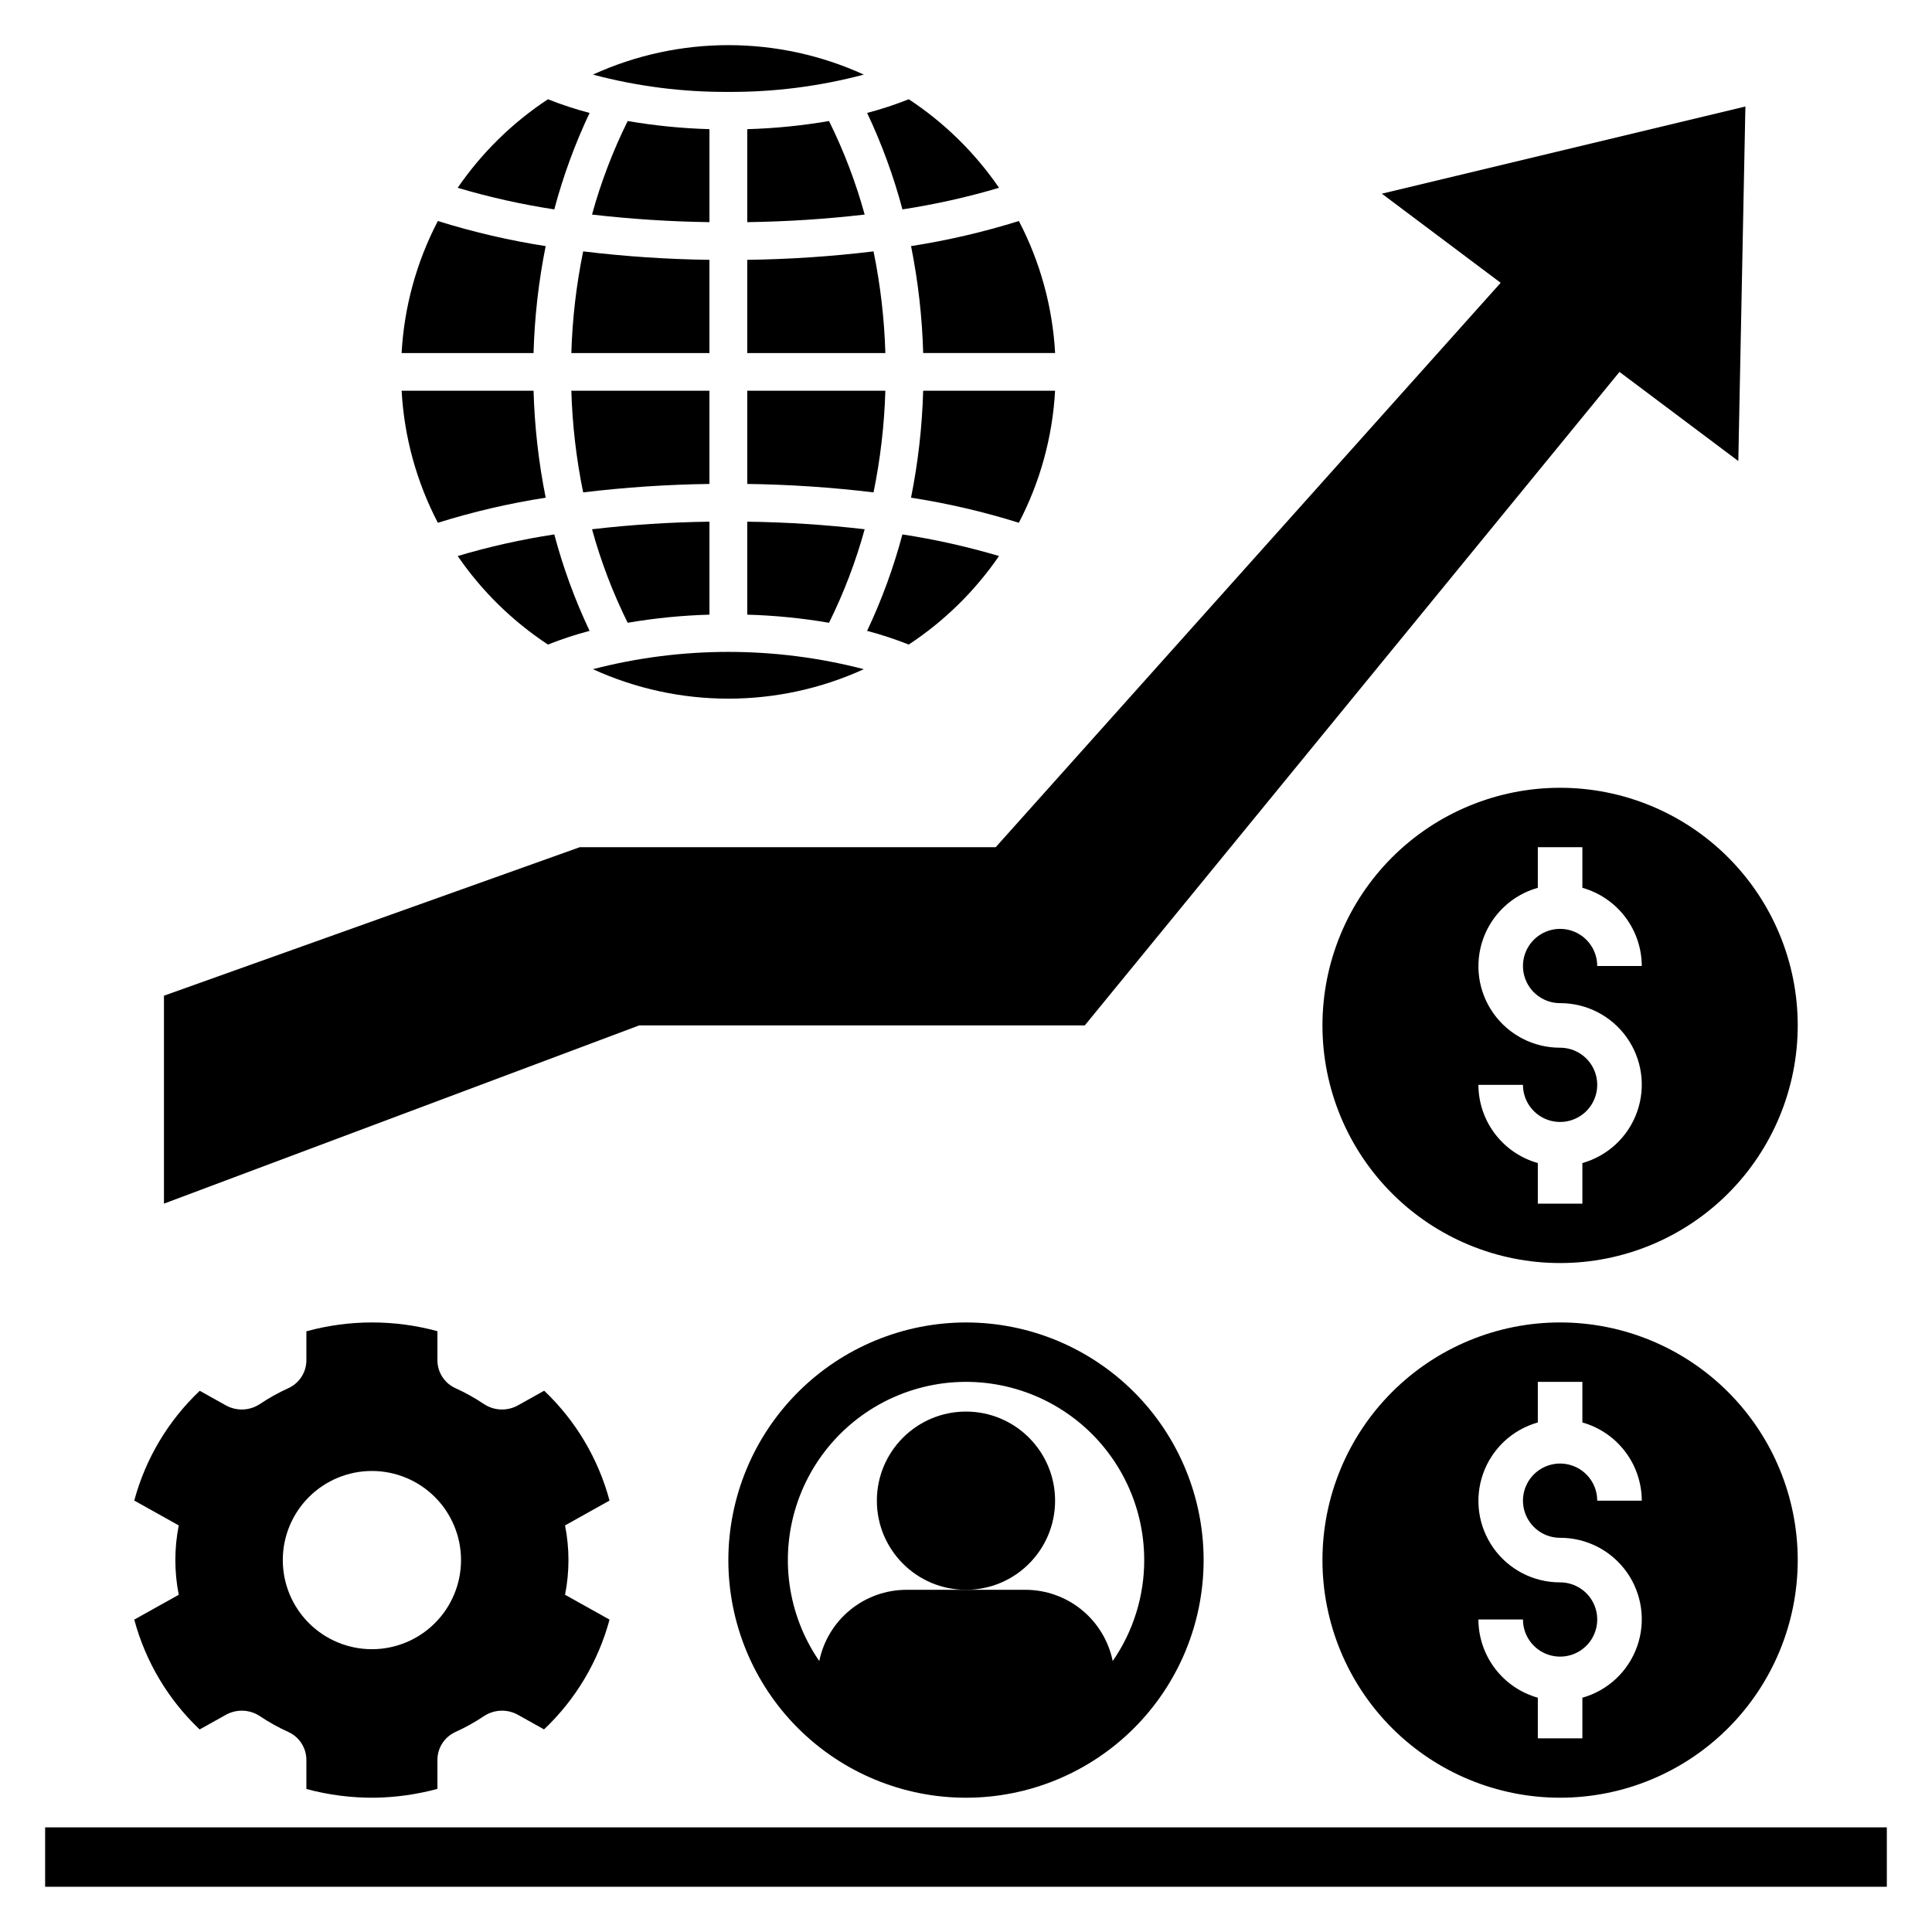
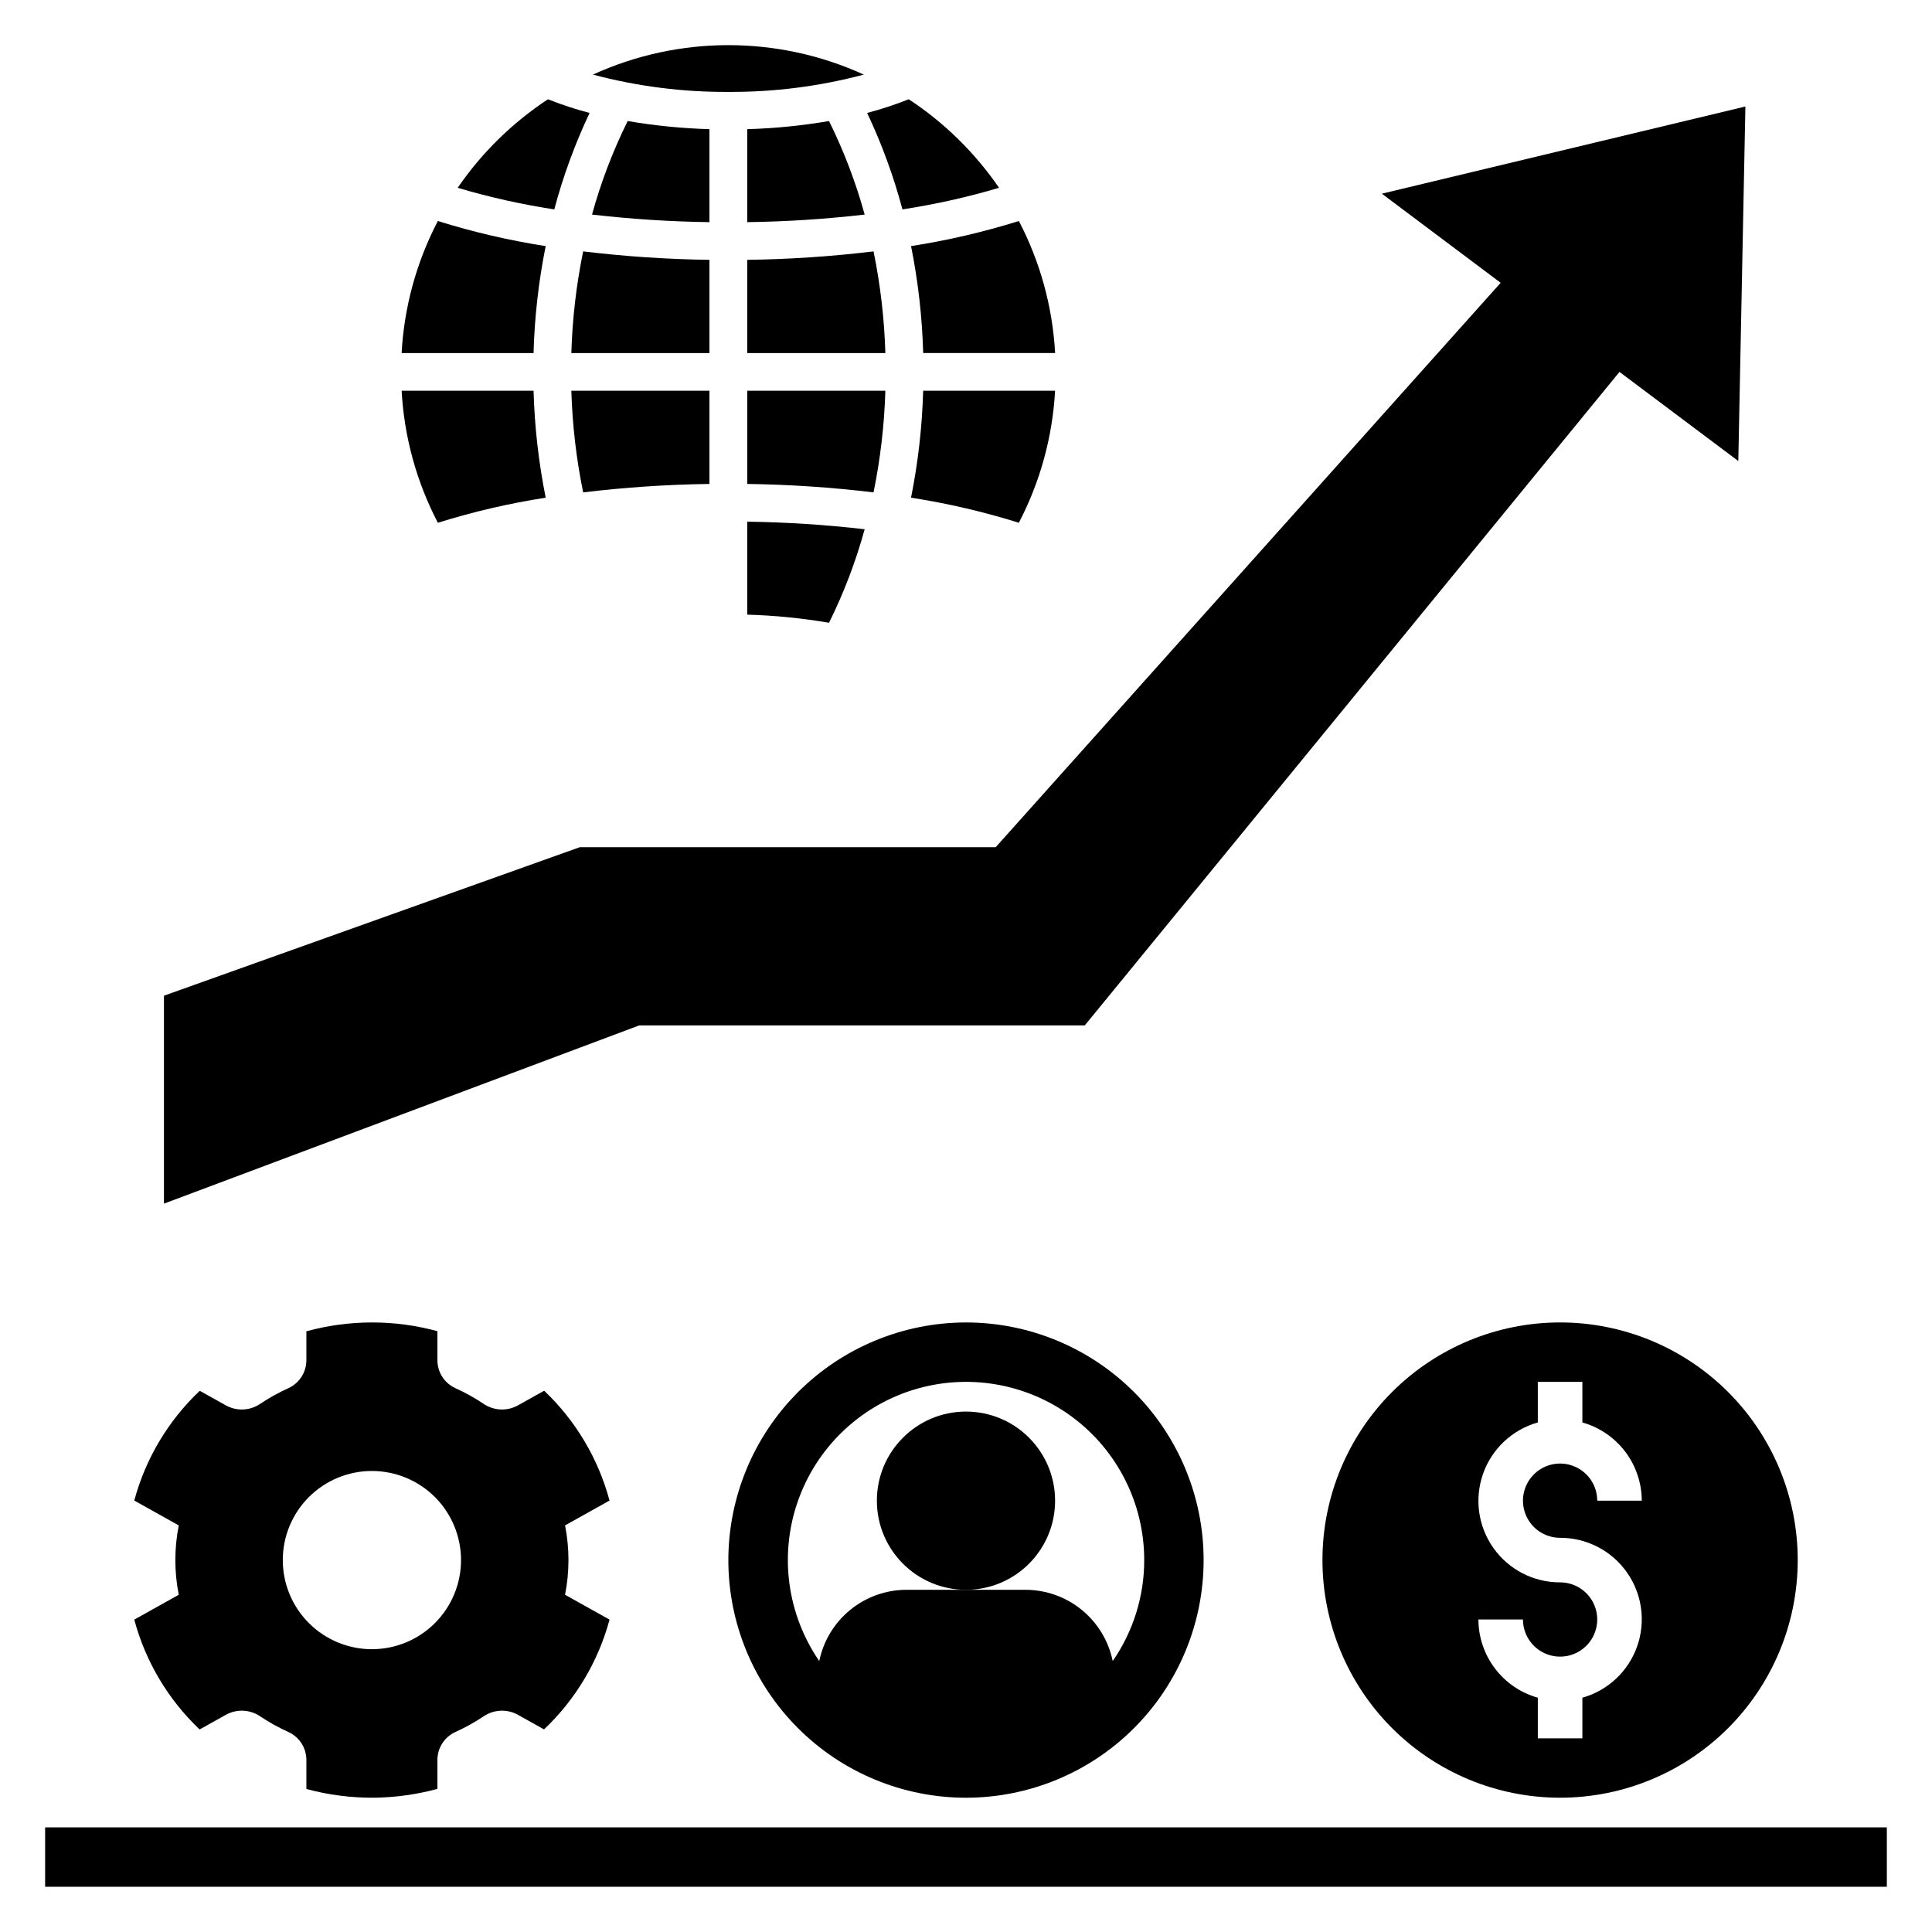
<svg xmlns="http://www.w3.org/2000/svg" fill="#000000" width="800px" height="800px" version="1.1" viewBox="144 144 512 512">
  <g>
    <path d="m297.66 368.51-110.21 39.359v55.105l125.95-47.234h118.08l141.7-173.18 31.488 23.617 1.879-93.953-96.344 23.102 31.488 23.617-133.82 149.57z" />
    <path d="m155.96 628.27h488.07v15.742h-488.07z" />
    <path d="m557.44 494.46c-16.699 0-32.719 6.637-44.531 18.445-11.809 11.812-18.445 27.832-18.445 44.531 0 16.703 6.637 32.723 18.445 44.531 11.812 11.812 27.832 18.445 44.531 18.445 16.703 0 32.723-6.633 44.531-18.445 11.812-11.809 18.445-27.828 18.445-44.531 0-16.699-6.633-32.719-18.445-44.531-11.809-11.809-27.828-18.445-44.531-18.445zm0 57.07v0.004c7.019-0.02 13.609 3.375 17.672 9.102 4.059 5.727 5.082 13.07 2.742 19.688-2.34 6.617-7.75 11.684-14.508 13.586v10.762h-11.809v-10.762c-4.519-1.273-8.504-3.988-11.344-7.727-2.84-3.742-4.387-8.305-4.402-13h11.809c0 3.981 2.398 7.566 6.074 9.09 3.68 1.523 7.91 0.684 10.727-2.133 2.812-2.812 3.656-7.047 2.133-10.723s-5.113-6.074-9.094-6.074c-7.019 0.02-13.609-3.379-17.668-9.102-4.059-5.727-5.082-13.07-2.742-19.688 2.34-6.617 7.75-11.684 14.508-13.586v-10.762h11.809v10.762c4.519 1.273 8.5 3.988 11.344 7.727 2.84 3.738 4.383 8.305 4.398 13h-11.809c0-3.981-2.394-7.566-6.074-9.09-3.676-1.523-7.906-0.684-10.723 2.133-2.812 2.812-3.656 7.047-2.133 10.723 1.523 3.676 5.113 6.074 9.09 6.074z" />
-     <path d="m557.44 352.77c-16.699 0-32.719 6.637-44.531 18.445-11.809 11.812-18.445 27.828-18.445 44.531 0 16.703 6.637 32.723 18.445 44.531 11.812 11.809 27.832 18.445 44.531 18.445 16.703 0 32.723-6.637 44.531-18.445 11.812-11.809 18.445-27.828 18.445-44.531 0-16.703-6.633-32.719-18.445-44.531-11.809-11.809-27.828-18.445-44.531-18.445zm0 57.07v0.004c7.019-0.02 13.609 3.375 17.672 9.102 4.059 5.727 5.082 13.066 2.742 19.688-2.34 6.617-7.75 11.684-14.508 13.586v10.762h-11.809v-10.762c-4.519-1.277-8.504-3.988-11.344-7.727-2.84-3.742-4.387-8.305-4.402-13h11.809c0 3.977 2.398 7.566 6.074 9.09 3.68 1.523 7.91 0.68 10.727-2.133 2.812-2.816 3.656-7.047 2.133-10.723-1.523-3.68-5.113-6.074-9.094-6.074-7.019 0.016-13.609-3.379-17.668-9.105-4.059-5.727-5.082-13.066-2.742-19.684 2.34-6.621 7.75-11.688 14.508-13.586v-10.762h11.809v10.762c4.519 1.273 8.5 3.984 11.344 7.727 2.84 3.738 4.383 8.301 4.398 13h-11.809c0-3.981-2.394-7.57-6.074-9.094-3.676-1.523-7.906-0.68-10.723 2.133-2.812 2.816-3.656 7.047-2.133 10.727 1.523 3.676 5.113 6.074 9.09 6.074z" />
    <path d="m243.39 620.41c5.586-0.09 11.141-0.875 16.531-2.34v-7.59c-0.031-3.188 1.805-6.102 4.695-7.449 2.699-1.215 5.289-2.66 7.742-4.312 2.731-1.75 6.207-1.828 9.016-0.211l6.801 3.801v-0.004c8.359-7.91 14.367-17.98 17.359-29.09l-11.793-6.586c1.207-6.066 1.207-12.312 0-18.379l11.789-6.586c-2.981-11.113-8.973-21.188-17.32-29.109l-6.836 3.816c-2.809 1.621-6.285 1.539-9.016-0.211-2.453-1.652-5.043-3.098-7.742-4.316-2.891-1.344-4.727-4.258-4.695-7.445v-7.621c-11.371-3.098-23.363-3.086-34.727 0.031v7.59c0.027 3.188-1.809 6.098-4.699 7.445-2.695 1.219-5.285 2.66-7.742 4.316-2.731 1.75-6.203 1.828-9.012 0.211l-6.805-3.797c-8.355 7.91-14.363 17.977-17.355 29.09l11.793 6.586c-1.207 6.066-1.207 12.312 0 18.379l-11.789 6.582h-0.004c2.981 11.117 8.977 21.191 17.324 29.113l6.836-3.816c2.809-1.621 6.285-1.539 9.012 0.211 2.457 1.652 5.047 3.098 7.742 4.312 2.891 1.348 4.727 4.262 4.699 7.449v7.621c5.93 1.598 12.055 2.375 18.195 2.309zm-24.449-62.973c0-6.262 2.488-12.27 6.918-16.699 4.43-4.426 10.434-6.914 16.699-6.914 6.262 0 12.27 2.488 16.699 6.914 4.43 4.43 6.918 10.438 6.918 16.699 0 6.266-2.488 12.273-6.918 16.699-4.43 4.43-10.438 6.918-16.699 6.918-6.266 0-12.27-2.488-16.699-6.918-4.43-4.426-6.918-10.434-6.918-16.699z" />
    <path d="m342.03 237.56h36.602c-0.27-9.055-1.316-18.066-3.133-26.941-11.109 1.344-22.281 2.09-33.469 2.242z" />
    <path d="m342.03 178.23v24.641c10.402-0.141 20.785-0.812 31.117-2.008-2.352-8.547-5.516-16.848-9.449-24.789-7.164 1.23-14.402 1.949-21.668 2.156z" />
    <path d="m332.01 247.55h-36.598c0.266 9.051 1.316 18.066 3.133 26.938 11.105-1.34 22.277-2.086 33.465-2.238z" />
    <path d="m301.13 163.77c11.707 3.113 23.777 4.656 35.895 4.586 12.113 0.07 24.184-1.473 35.895-4.586-22.797-10.41-48.992-10.41-71.789 0z" />
    <path d="m342.03 282.25v24.645-0.004c7.266 0.203 14.504 0.926 21.668 2.152 3.934-7.941 7.098-16.242 9.449-24.785-10.332-1.199-20.715-1.867-31.117-2.008z" />
    <path d="m378.63 247.55h-36.598v24.699h-0.004c11.188 0.152 22.359 0.898 33.469 2.238 1.816-8.871 2.863-17.887 3.133-26.938z" />
    <path d="m423.61 247.55h-34.961c-0.266 9.52-1.344 19-3.215 28.34 9.676 1.5 19.227 3.723 28.57 6.648 5.66-10.848 8.934-22.777 9.605-34.988z" />
    <path d="m414.01 202.57c-9.344 2.922-18.895 5.144-28.57 6.648 1.871 9.336 2.949 18.82 3.215 28.34h34.961c-0.672-12.215-3.945-24.145-9.605-34.988z" />
    <path d="m373.8 173.93c3.887 8.219 7.016 16.777 9.355 25.562 8.652-1.324 17.207-3.234 25.602-5.723-6.383-9.297-14.508-17.266-23.926-23.465-3.602 1.43-7.285 2.641-11.031 3.625z" />
-     <path d="m408.75 291.35c-8.395-2.488-16.949-4.398-25.602-5.723-2.34 8.785-5.469 17.34-9.355 25.559 3.746 0.988 7.43 2.199 11.031 3.629 9.418-6.203 17.543-14.172 23.926-23.465z" />
    <path d="m260.04 282.54c9.348-2.926 18.898-5.148 28.574-6.648-1.875-9.34-2.949-18.82-3.215-28.34h-34.965c0.672 12.211 3.945 24.141 9.605 34.988z" />
-     <path d="m265.29 291.35c6.379 9.293 14.504 17.262 23.922 23.465 3.602-1.43 7.289-2.641 11.035-3.629-3.887-8.219-7.019-16.773-9.355-25.559-8.656 1.324-17.207 3.234-25.602 5.723z" />
    <path d="m250.43 237.56h34.965c0.266-9.52 1.34-19.004 3.215-28.34-9.676-1.504-19.227-3.727-28.574-6.648-5.66 10.844-8.934 22.773-9.605 34.988z" />
-     <path d="m372.92 321.34c-23.539-6.109-48.25-6.109-71.789 0 22.797 10.414 48.992 10.414 71.789 0z" />
    <path d="m332.01 202.87v-24.641c-7.266-0.207-14.504-0.926-21.668-2.156-3.93 7.941-7.098 16.242-9.449 24.789 10.332 1.195 20.719 1.867 31.117 2.008z" />
    <path d="m295.41 237.56h36.598v-24.699c-11.188-0.152-22.359-0.898-33.465-2.242-1.816 8.875-2.867 17.887-3.133 26.941z" />
-     <path d="m332.01 306.89v-24.641c-10.398 0.141-20.785 0.809-31.117 2.008 2.352 8.543 5.519 16.844 9.449 24.785 7.164-1.227 14.402-1.949 21.668-2.152z" />
    <path d="m265.29 193.77c8.395 2.488 16.945 4.398 25.602 5.723 2.336-8.785 5.469-17.344 9.355-25.562-3.746-0.984-7.434-2.195-11.035-3.625-9.418 6.199-17.543 14.168-23.922 23.465z" />
    <path d="m423.61 541.7c0 13.043-10.57 23.617-23.613 23.617s-23.617-10.574-23.617-23.617c0-13.043 10.574-23.617 23.617-23.617s23.613 10.574 23.613 23.617" />
    <path d="m337.02 557.44c0 16.703 6.633 32.723 18.445 44.531 11.809 11.812 27.828 18.445 44.531 18.445 16.699 0 32.719-6.633 44.531-18.445 11.809-11.809 18.445-27.828 18.445-44.531 0-16.699-6.637-32.719-18.445-44.531-11.812-11.809-27.832-18.445-44.531-18.445-16.699 0.02-32.707 6.66-44.512 18.469-11.805 11.805-18.445 27.812-18.465 44.508zm110.21 0c0.008 9.562-2.906 18.895-8.348 26.754-1.094-5.328-3.992-10.121-8.207-13.559-4.219-3.441-9.492-5.32-14.934-5.32h-31.488c-5.441 0-10.715 1.879-14.93 5.32-4.219 3.438-7.117 8.23-8.207 13.559-8.512-12.363-10.633-28.035-5.723-42.219 4.914-14.184 16.277-25.188 30.609-29.641 14.332-4.453 29.93-1.824 42.016 7.078 12.082 8.902 19.215 23.02 19.211 38.027z" />
  </g>
</svg>